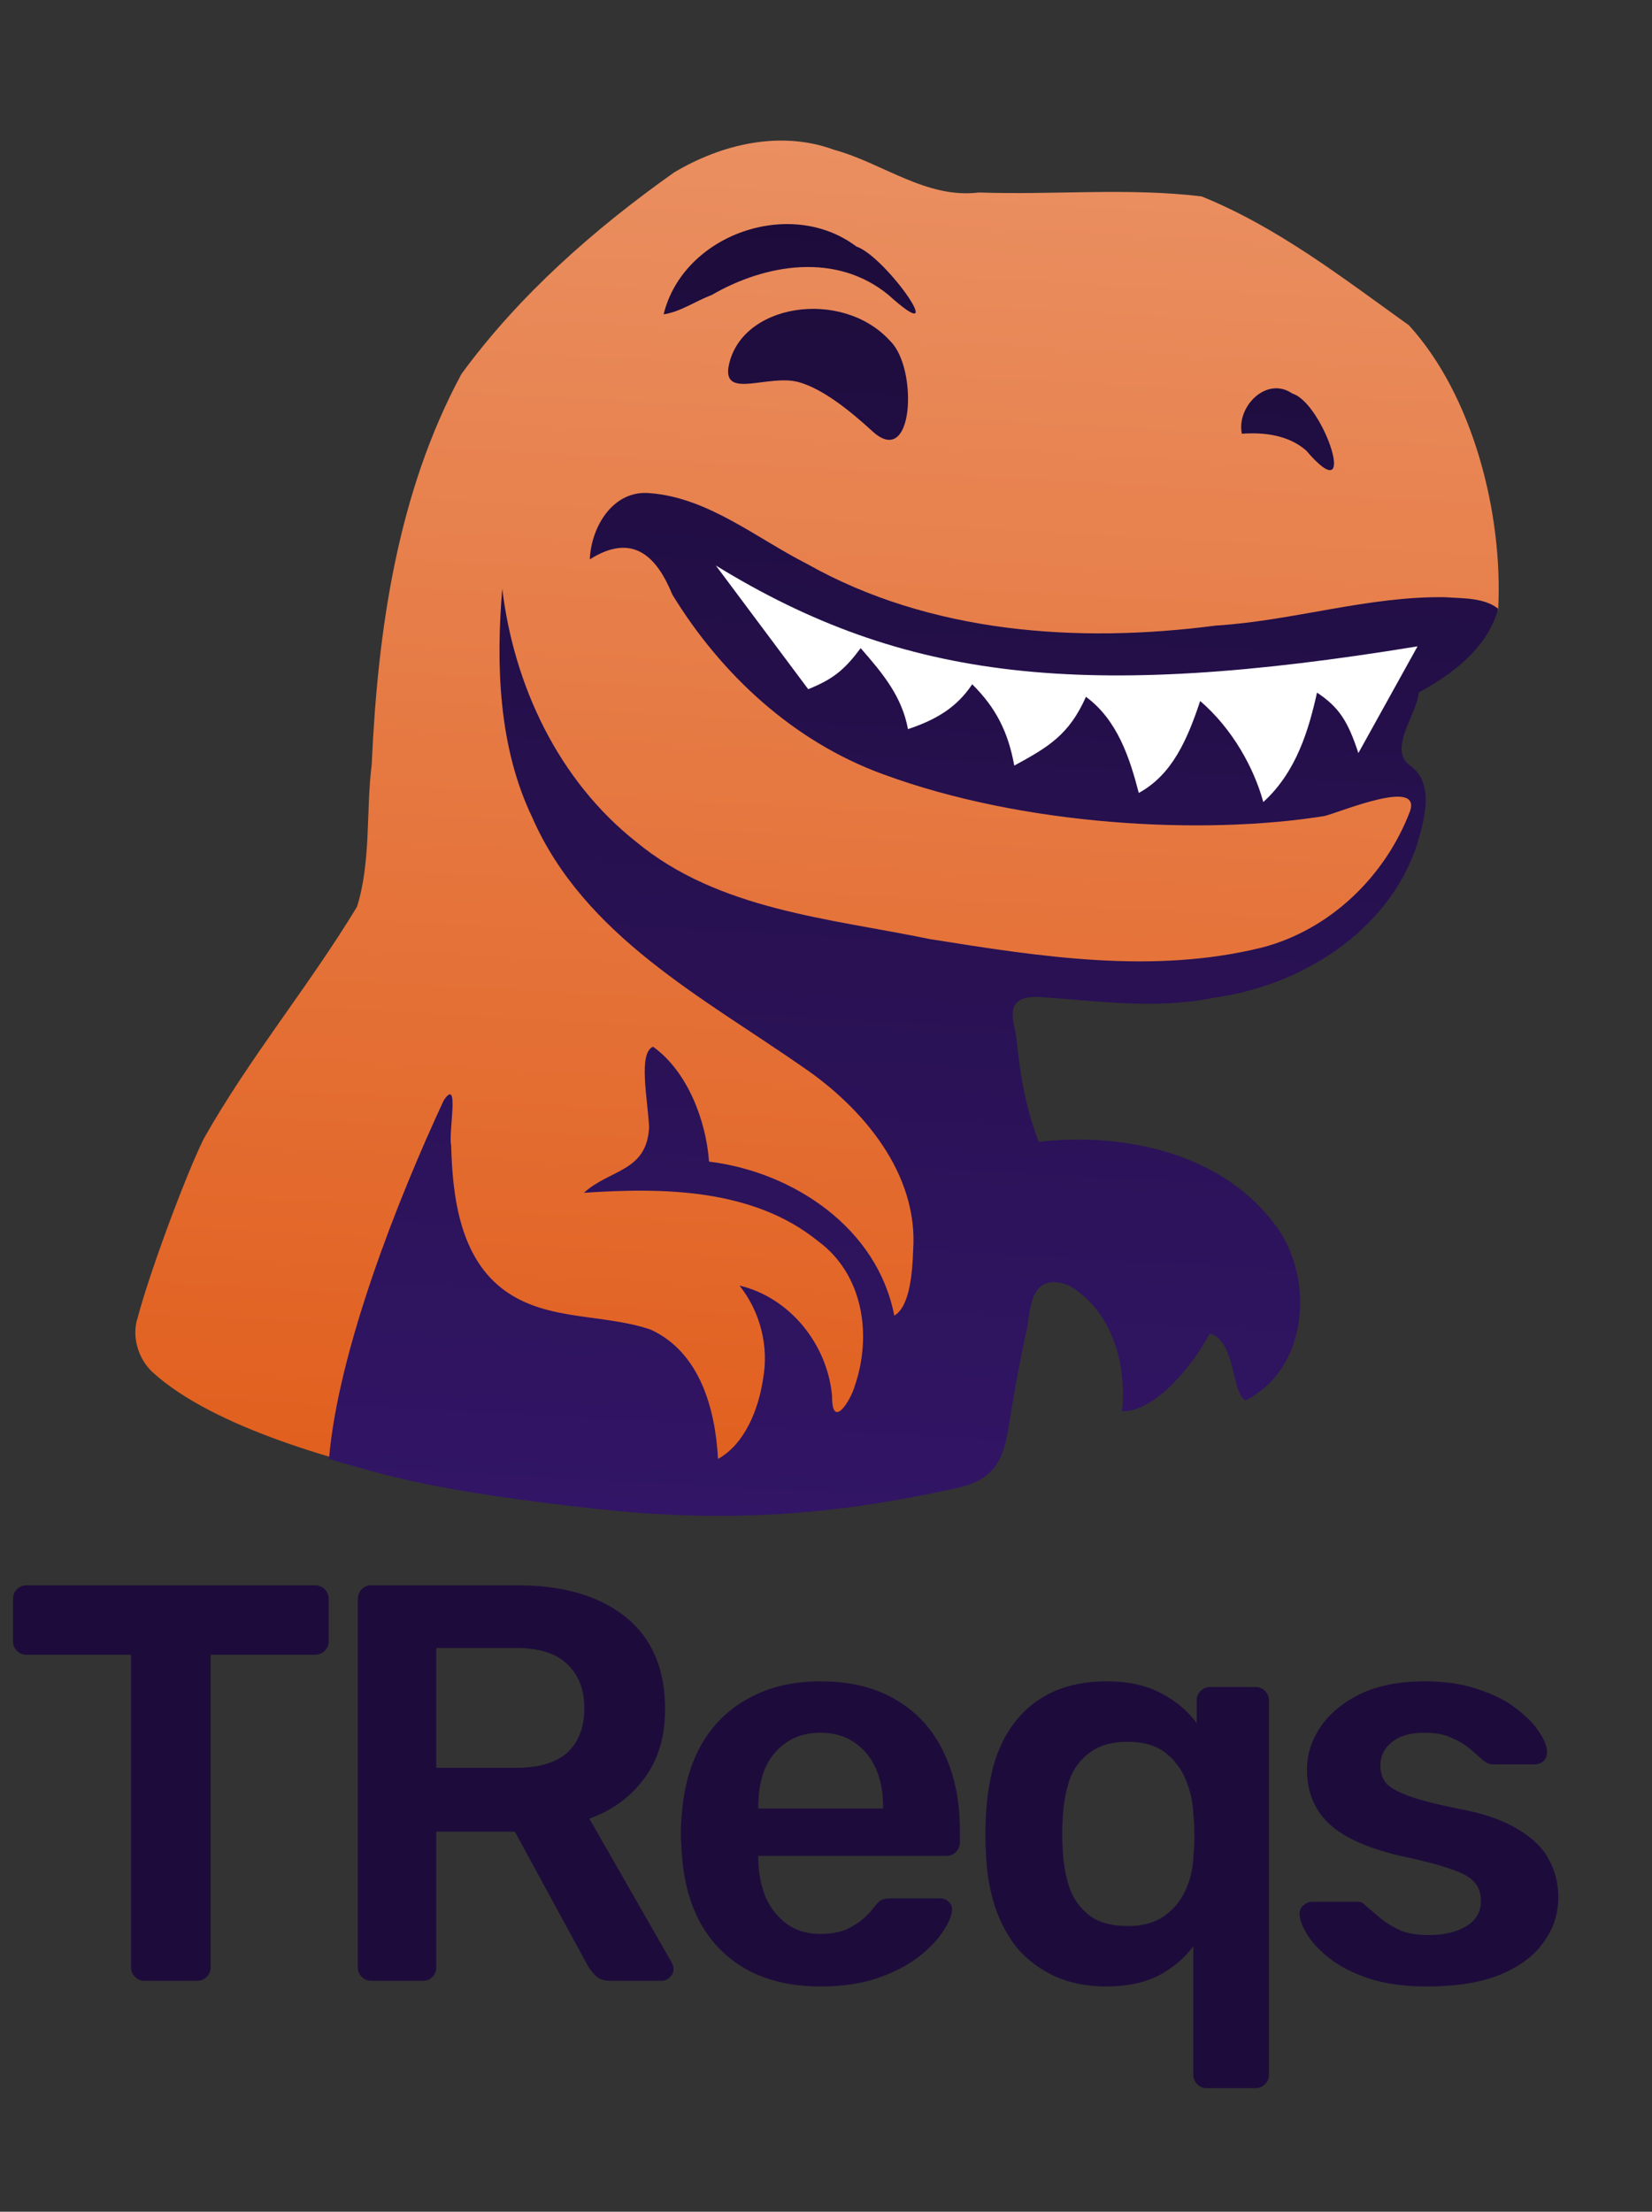
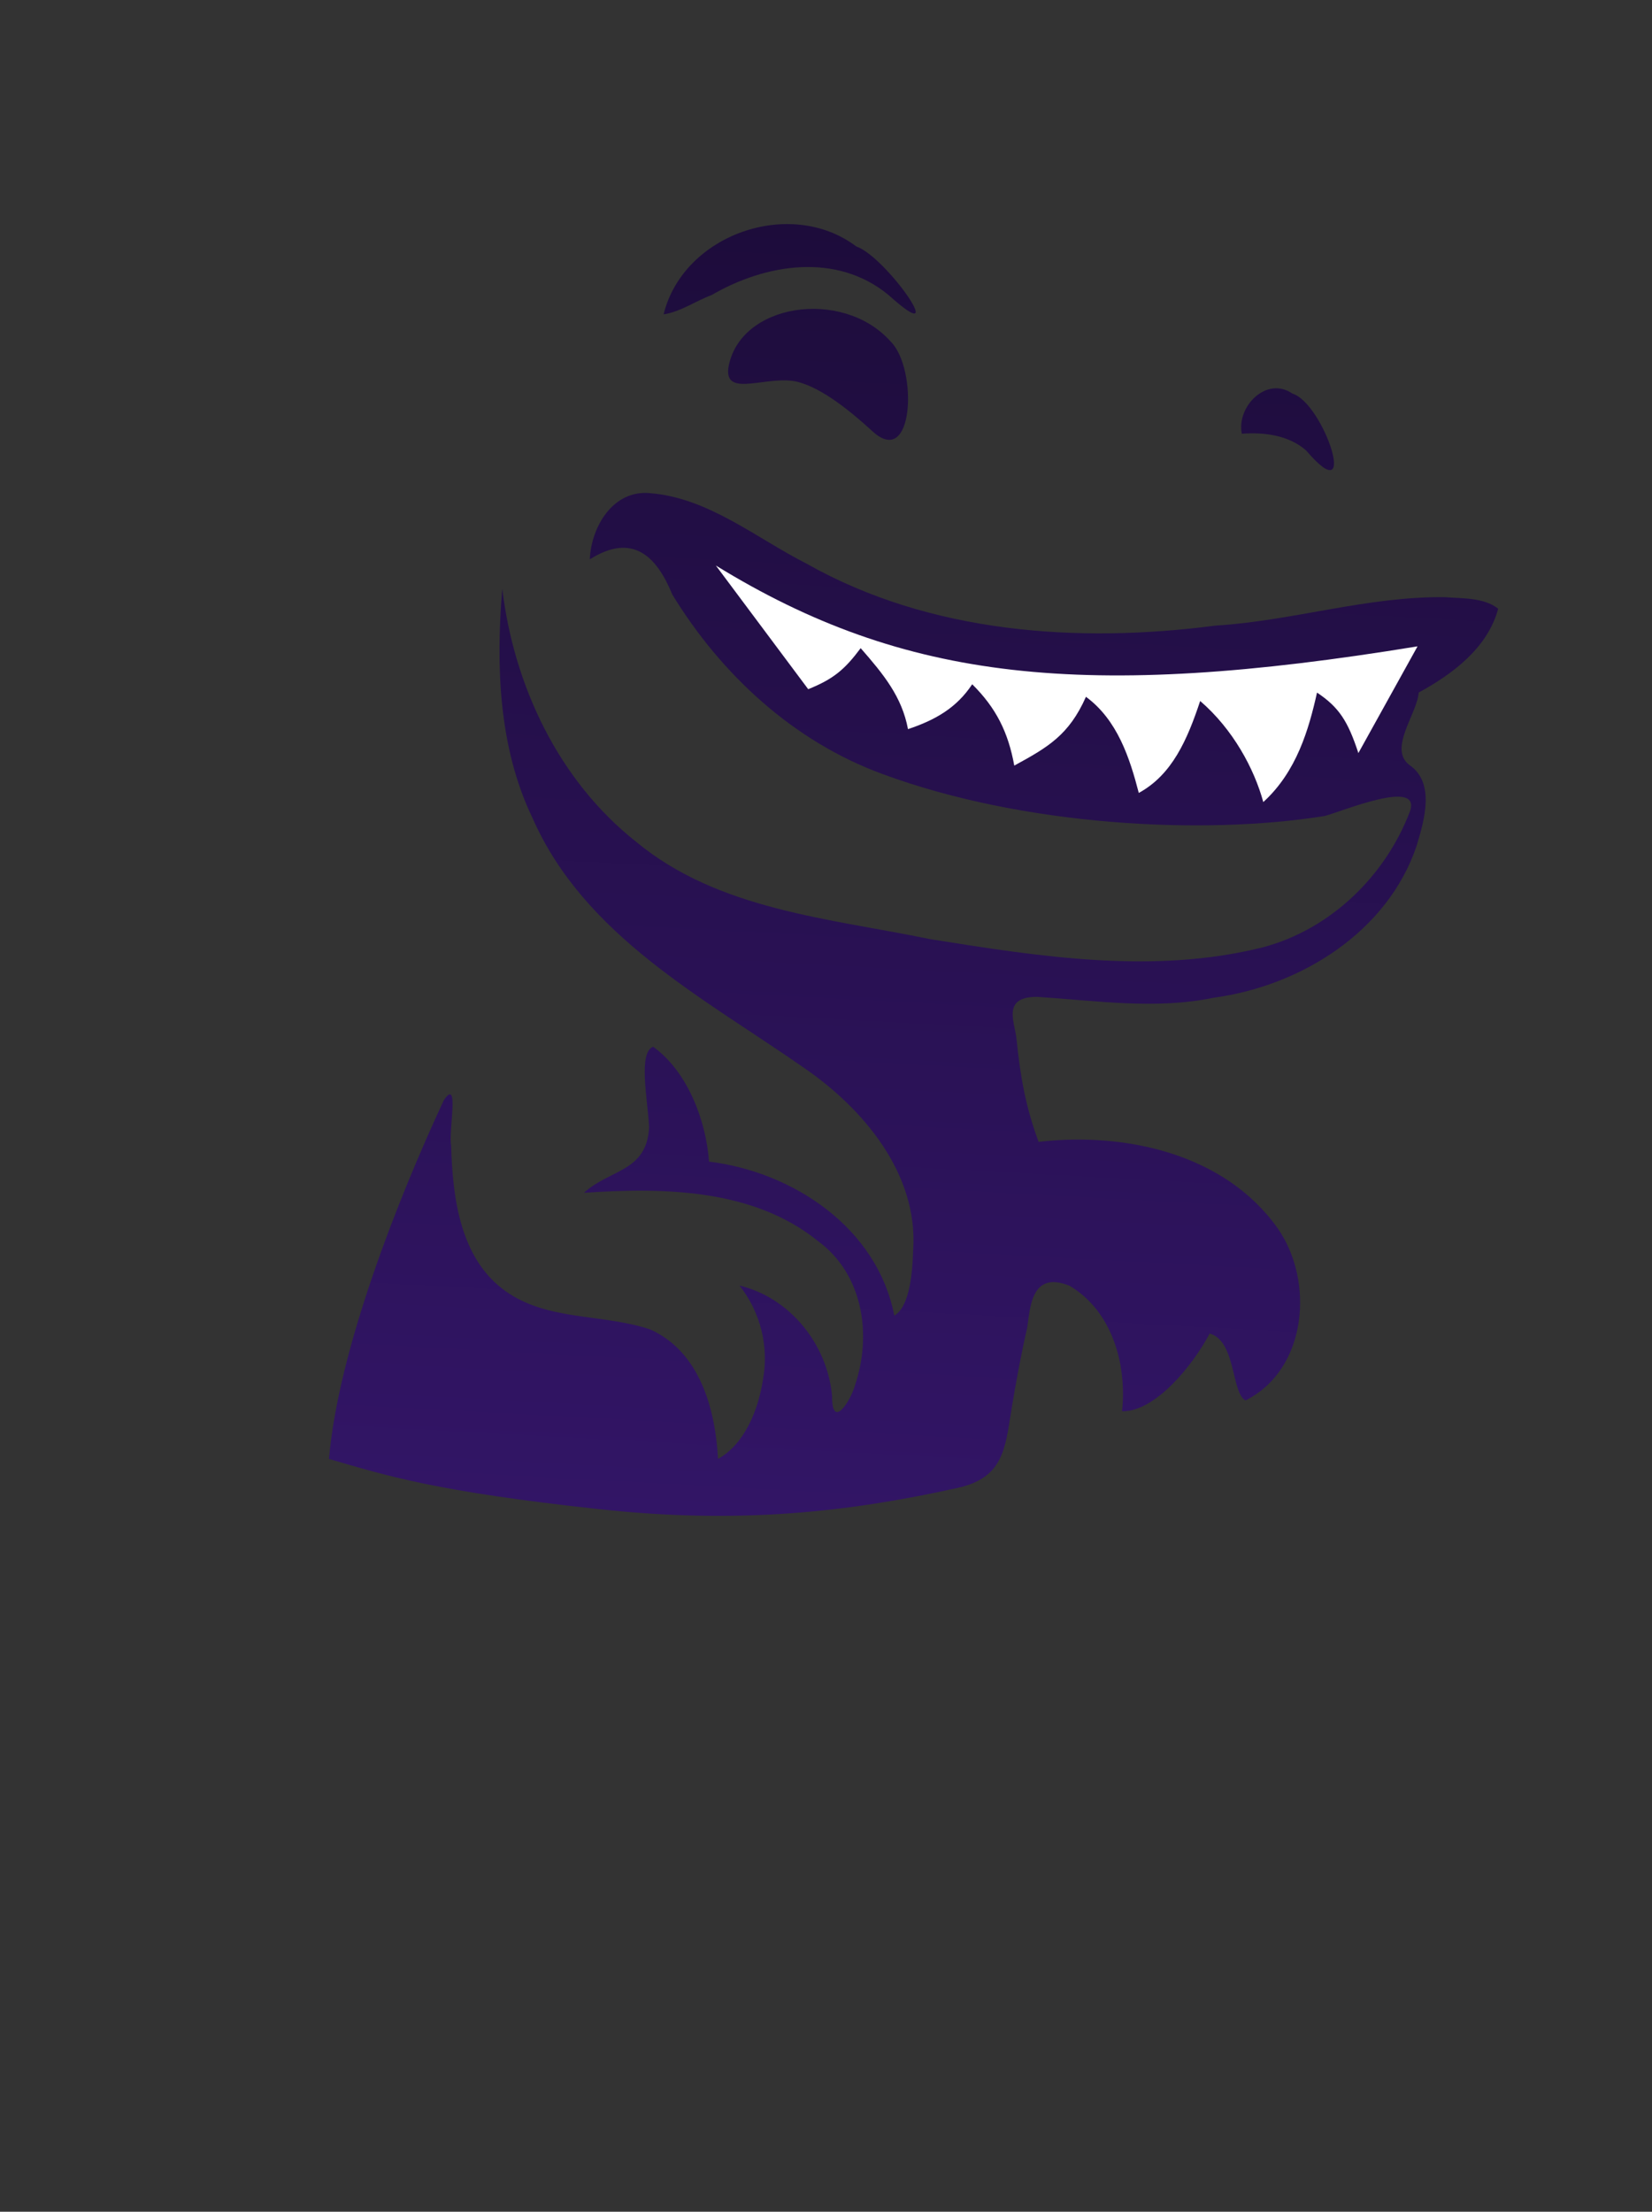
<svg xmlns="http://www.w3.org/2000/svg" width="272" height="364" viewBox="0 0 272 364" fill="none">
  <rect x="0" y="0" width="272" height="364" fill="#333333" stroke="none" />
-   <path d="M23.808 326C23.188 326 22.661 325.783 22.227 325.349C21.793 324.915 21.576 324.388 21.576 323.768V272.339H4.371C3.751 272.339 3.224 272.122 2.79 271.688C2.356 271.254 2.139 270.727 2.139 270.107V263.225C2.139 262.543 2.356 261.985 2.79 261.551C3.224 261.117 3.751 260.9 4.371 260.9H51.801C52.483 260.9 53.041 261.117 53.475 261.551C53.909 261.985 54.126 262.543 54.126 263.225V270.107C54.126 270.727 53.909 271.254 53.475 271.688C53.041 272.122 52.483 272.339 51.801 272.339H34.689V323.768C34.689 324.388 34.472 324.915 34.038 325.349C33.604 325.783 33.046 326 32.364 326H23.808ZM61.145 326C60.525 326 59.998 325.783 59.564 325.349C59.13 324.915 58.913 324.388 58.913 323.768V263.225C58.913 262.543 59.13 261.985 59.564 261.551C59.998 261.117 60.525 260.9 61.145 260.9H85.232C92.734 260.9 98.655 262.636 102.995 266.108C107.335 269.58 109.505 274.633 109.505 281.267C109.505 285.855 108.358 289.668 106.064 292.706C103.832 295.744 100.825 297.945 97.043 299.309L110.621 323.024C110.807 323.396 110.9 323.737 110.9 324.047C110.9 324.605 110.683 325.07 110.249 325.442C109.877 325.814 109.443 326 108.947 326H100.484C99.43 326 98.624 325.721 98.066 325.163C97.508 324.605 97.074 324.047 96.764 323.489L84.767 301.448H71.84V323.768C71.84 324.388 71.623 324.915 71.189 325.349C70.817 325.783 70.29 326 69.608 326H61.145ZM71.84 290.939H84.953C88.735 290.939 91.556 290.102 93.416 288.428C95.276 286.692 96.206 284.274 96.206 281.174C96.206 278.074 95.276 275.656 93.416 273.92C91.618 272.122 88.797 271.223 84.953 271.223H71.84V290.939ZM135.079 326.93C128.197 326.93 122.741 324.946 118.711 320.978C114.681 317.01 112.511 311.368 112.201 304.052C112.139 303.432 112.108 302.657 112.108 301.727C112.108 300.735 112.139 299.96 112.201 299.402C112.449 294.752 113.503 290.722 115.363 287.312C117.285 283.902 119.92 281.298 123.268 279.5C126.616 277.64 130.553 276.71 135.079 276.71C140.101 276.71 144.317 277.764 147.727 279.872C151.137 281.918 153.71 284.801 155.446 288.521C157.182 292.179 158.05 296.426 158.05 301.262V303.215C158.05 303.835 157.833 304.362 157.399 304.796C156.965 305.23 156.407 305.447 155.725 305.447H124.849C124.849 305.447 124.849 305.54 124.849 305.726C124.849 305.912 124.849 306.067 124.849 306.191C124.911 308.361 125.314 310.376 126.058 312.236C126.864 314.034 128.011 315.491 129.499 316.607C131.049 317.723 132.878 318.281 134.986 318.281C136.722 318.281 138.179 318.033 139.357 317.537C140.535 316.979 141.496 316.359 142.24 315.677C142.984 314.995 143.511 314.437 143.821 314.003C144.379 313.259 144.813 312.825 145.123 312.701C145.495 312.515 146.022 312.422 146.704 312.422H154.702C155.322 312.422 155.818 312.608 156.19 312.98C156.624 313.352 156.81 313.817 156.748 314.375C156.686 315.367 156.159 316.576 155.167 318.002C154.237 319.428 152.873 320.823 151.075 322.187C149.277 323.551 147.014 324.698 144.286 325.628C141.62 326.496 138.551 326.93 135.079 326.93ZM124.849 297.635H145.402V297.356C145.402 294.938 144.999 292.83 144.193 291.032C143.387 289.234 142.209 287.808 140.659 286.754C139.109 285.7 137.249 285.173 135.079 285.173C132.909 285.173 131.049 285.7 129.499 286.754C127.949 287.808 126.771 289.234 125.965 291.032C125.221 292.83 124.849 294.938 124.849 297.356V297.635ZM198.705 343.67C198.085 343.67 197.558 343.453 197.124 343.019C196.69 342.585 196.473 342.058 196.473 341.438V320.327C194.985 322.311 193.063 323.923 190.707 325.163C188.351 326.341 185.499 326.93 182.151 326.93C178.989 326.93 176.168 326.372 173.688 325.256C171.27 324.14 169.224 322.621 167.55 320.699C165.938 318.715 164.698 316.421 163.83 313.817C162.962 311.151 162.466 308.268 162.342 305.168C162.28 304.052 162.249 302.936 162.249 301.82C162.249 300.704 162.28 299.619 162.342 298.565C162.528 295.341 163.024 292.396 163.83 289.73C164.698 287.064 165.938 284.77 167.55 282.848C169.224 280.864 171.27 279.345 173.688 278.291C176.168 277.237 178.989 276.71 182.151 276.71C185.747 276.71 188.754 277.361 191.172 278.663C193.652 279.965 195.605 281.608 197.031 283.592V279.872C197.031 279.252 197.248 278.725 197.682 278.291C198.116 277.857 198.643 277.64 199.263 277.64H206.703C207.323 277.64 207.85 277.857 208.284 278.291C208.718 278.725 208.935 279.252 208.935 279.872V341.438C208.935 342.058 208.718 342.585 208.284 343.019C207.85 343.453 207.323 343.67 206.703 343.67H198.705ZM185.685 316.979C188.165 316.979 190.18 316.421 191.73 315.305C193.28 314.189 194.427 312.794 195.171 311.12C195.977 309.384 196.411 307.586 196.473 305.726C196.597 304.548 196.659 303.339 196.659 302.099C196.659 300.859 196.597 299.681 196.473 298.565C196.411 296.643 196.008 294.783 195.264 292.985C194.52 291.125 193.373 289.606 191.823 288.428C190.273 287.25 188.227 286.661 185.685 286.661C183.081 286.661 181.004 287.25 179.454 288.428C177.904 289.544 176.788 291.032 176.106 292.892C175.486 294.752 175.114 296.798 174.99 299.03C174.866 300.89 174.866 302.75 174.99 304.61C175.114 306.842 175.486 308.888 176.106 310.748C176.788 312.608 177.904 314.127 179.454 315.305C181.004 316.421 183.081 316.979 185.685 316.979ZM234.999 326.93C231.279 326.93 228.086 326.496 225.42 325.628C222.816 324.76 220.677 323.675 219.003 322.373C217.329 321.071 216.089 319.769 215.283 318.467C214.477 317.165 214.043 316.08 213.981 315.212C213.919 314.53 214.105 314.003 214.539 313.631C215.035 313.197 215.562 312.98 216.12 312.98H223.467C223.715 312.98 223.932 313.011 224.118 313.073C224.304 313.135 224.552 313.321 224.862 313.631C225.668 314.313 226.505 315.026 227.373 315.77C228.303 316.514 229.388 317.165 230.628 317.723C231.868 318.219 233.418 318.467 235.278 318.467C237.696 318.467 239.711 318.002 241.323 317.072C242.997 316.08 243.834 314.685 243.834 312.887C243.834 311.585 243.462 310.531 242.718 309.725C242.036 308.919 240.734 308.206 238.812 307.586C236.89 306.904 234.162 306.191 230.628 305.447C227.156 304.641 224.273 303.618 221.979 302.378C219.685 301.138 217.98 299.588 216.864 297.728C215.748 295.868 215.19 293.698 215.19 291.218C215.19 288.8 215.903 286.506 217.329 284.336C218.817 282.104 220.987 280.275 223.839 278.849C226.753 277.423 230.349 276.71 234.627 276.71C237.975 276.71 240.889 277.144 243.369 278.012C245.849 278.818 247.895 279.841 249.507 281.081C251.181 282.321 252.452 283.592 253.32 284.894C254.188 286.134 254.653 287.219 254.715 288.149C254.777 288.831 254.591 289.389 254.157 289.823C253.723 290.195 253.227 290.381 252.669 290.381H245.787C245.477 290.381 245.198 290.319 244.95 290.195C244.702 290.071 244.454 289.916 244.206 289.73C243.524 289.11 242.78 288.459 241.974 287.777C241.168 287.095 240.176 286.506 238.998 286.01C237.882 285.452 236.394 285.173 234.534 285.173C232.178 285.173 230.38 285.7 229.14 286.754C227.9 287.746 227.28 289.017 227.28 290.567C227.28 291.621 227.559 292.551 228.117 293.357C228.737 294.101 229.946 294.814 231.744 295.496C233.542 296.178 236.27 296.891 239.928 297.635C244.082 298.379 247.368 299.495 249.786 300.983C252.266 302.409 254.002 304.083 254.994 306.005C256.048 307.865 256.575 309.942 256.575 312.236C256.575 315.026 255.738 317.537 254.064 319.769C252.452 322.001 250.034 323.768 246.81 325.07C243.648 326.31 239.711 326.93 234.999 326.93Z" fill="#1D0C3B" />
-   <path d="M69.166 243.646C56.166 240.646 35.318 235.086 25.166 225.875C22.666 223.606 21.666 219.795 22.666 216.875C24.478 209.916 30.355 193.923 33.523 187.451C41.035 174.114 50.887 162.281 58.787 149.215C61.116 141.702 60.239 133.553 61.205 125.771C62.2 103.754 65.395 81.156 75.981 61.544C85.491 48.547 97.885 37.653 110.986 28.381C118.834 23.706 128.503 21.415 137.298 24.64C145.331 26.824 152.496 32.755 161.182 31.679C173.383 32.117 185.71 30.851 197.84 32.326C210.286 37.344 221.129 45.765 231.971 53.529C242.512 65.055 247.5 84.521 246.674 100.353C242.923 104.665 228.392 115.652 228.6 122.547C224.627 127.736 234.872 125.807 233.245 130.906C233.1 145.928 221.252 156.651 207.467 160.642C194.542 164.906 178.334 162.682 164.913 163.031C165.193 172.702 149.335 237.293 125.506 243.646C122.306 243.455 73.044 243.101 69.166 243.646Z" fill="url(#paint0_linear_514_13254)" />
  <path d="M54.166 240.108C55.704 222.193 65.453 197.444 73.057 181.104C75.743 177.074 73.791 186.408 74.281 188.523C74.512 197.064 75.736 207.149 83.215 212.476C90.215 217.473 99.325 216.164 107.113 218.819C115.26 222.531 117.779 231.925 118.222 240.108C122.671 237.621 124.885 231.917 125.628 227.004C126.625 221.593 125.199 215.912 121.762 211.579C130.095 213.563 136.242 221.281 136.999 229.746C136.95 235.378 140.012 230.674 140.774 227.987C143.574 219.729 142.157 209.737 134.672 204.247C123.999 195.604 109.176 195.425 96.144 196.308C100.411 192.405 106.508 192.885 106.877 185.507C106.629 180.843 105.056 173.266 107.527 172.265C113.225 176.348 116.257 184.462 116.742 191.175C130.614 192.877 144.459 202.086 147.24 216.523C149.855 215.018 150.232 209.204 150.35 205.788C151.23 193.198 142.142 182.421 132.326 175.707C115.785 164.185 96.153 154 87.634 134.53C82.07 122.928 81.65 109.472 82.695 96.885C84.616 112.865 91.978 128.469 104.756 138.555C118.29 149.768 136.587 151.141 153.125 154.557C171.143 157.431 189.858 160.406 207.86 155.924C219.004 152.996 228.04 144.263 232.123 133.6C234.2 127.93 220.722 133.656 218.079 134.297C198.043 137.507 168.432 135.929 145.328 127.396C130.661 122.04 118.77 111.034 110.699 97.855C108.074 91.432 104.1 87.653 97.109 92.056C97.347 86.628 100.981 80.585 107.01 81.163C116.623 81.914 124.49 88.549 132.864 92.8C153.141 104.233 177.461 105.916 200.161 102.958C212.833 102.184 225.229 98.097 237.935 98.287C240.851 98.507 244.333 98.331 246.674 100.181C244.94 106.638 239.19 110.914 233.584 113.981C233.344 117.464 228.566 123.166 232.011 125.868C236.372 128.787 234.497 135.048 233.232 139.241C228.457 153.374 214.162 162.274 199.845 164.2C190.243 166.198 180.441 164.679 170.789 164.06C164.887 164.024 167.094 168.233 167.373 171.024C167.999 177.32 168.929 182.334 171.006 187.925C185.238 186.278 201.654 189.842 210.364 202.147C216.456 210.824 215.246 225.387 205.078 230.475C202.716 229.272 203.538 220.684 199.17 219.47C196.289 224.883 190.143 232.363 184.744 232.264C185.573 224.559 183.132 215.793 176.128 211.62C169.642 208.973 169.624 215.532 169.116 218.571C168.292 222.004 167.172 227.987 166.529 232.006C165.487 238.522 165.166 243.213 157.666 244.875C139.666 248.863 121.762 250.875 98.666 248.375C71.749 245.461 63.666 242.875 54.166 240.108ZM131.398 62.86C126.509 61.609 119.336 65.551 119.913 60.617C121.585 49.925 138.695 47.316 146.629 56.189C151.142 60.63 150.504 77.322 143.629 70.961C139.976 67.626 135.462 63.951 131.398 62.86ZM204.466 71.384C203.558 66.872 208.576 61.842 212.793 64.776C217.963 66.339 224.015 84.634 215.065 74.15C212.185 71.609 208.151 71.117 204.466 71.384ZM109.263 51.735C112.489 38.574 130.142 32.38 140.997 40.568C145.917 42.226 156.94 58.143 146.276 48.535C137.726 41.504 126.067 43.392 117.156 48.564C114.529 49.538 112.032 51.323 109.263 51.735Z" fill="url(#paint1_linear_514_13254)" />
  <path d="M117.868 93.074L133.071 113.426C137.238 111.75 139.084 110.188 141.708 106.671C145.5 111 148.5 114.677 149.5 120C154 118.5 157.5 116.5 160.073 112.614C164 116.5 166 120.5 167 126C172.5 123 176 121 178.801 114.677C184 118.5 186.018 124.789 187.5 130.5C193 127.5 195.494 121.723 197.607 115.367C203 120 206.5 126.5 208 132C213.5 127 215.5 120 216.846 113.984C220.448 116.395 221.92 118.639 223.655 123.941L233.397 106.374C178.64 115.338 148.927 112.152 117.868 93.074Z" fill="white" />
  <defs>
    <linearGradient id="paint0_linear_514_13254" x1="141.723" y1="23.795" x2="129.831" y2="246.879" gradientUnits="userSpaceOnUse">
      <stop stop-color="#EA8F61" />
      <stop offset="1" stop-color="#E15F1E" />
    </linearGradient>
    <linearGradient id="paint1_linear_514_13254" x1="157.446" y1="38.333" x2="146.099" y2="251.196" gradientUnits="userSpaceOnUse">
      <stop stop-color="#1D0C3B" />
      <stop offset="1" stop-color="#321566" />
    </linearGradient>
  </defs>
</svg>